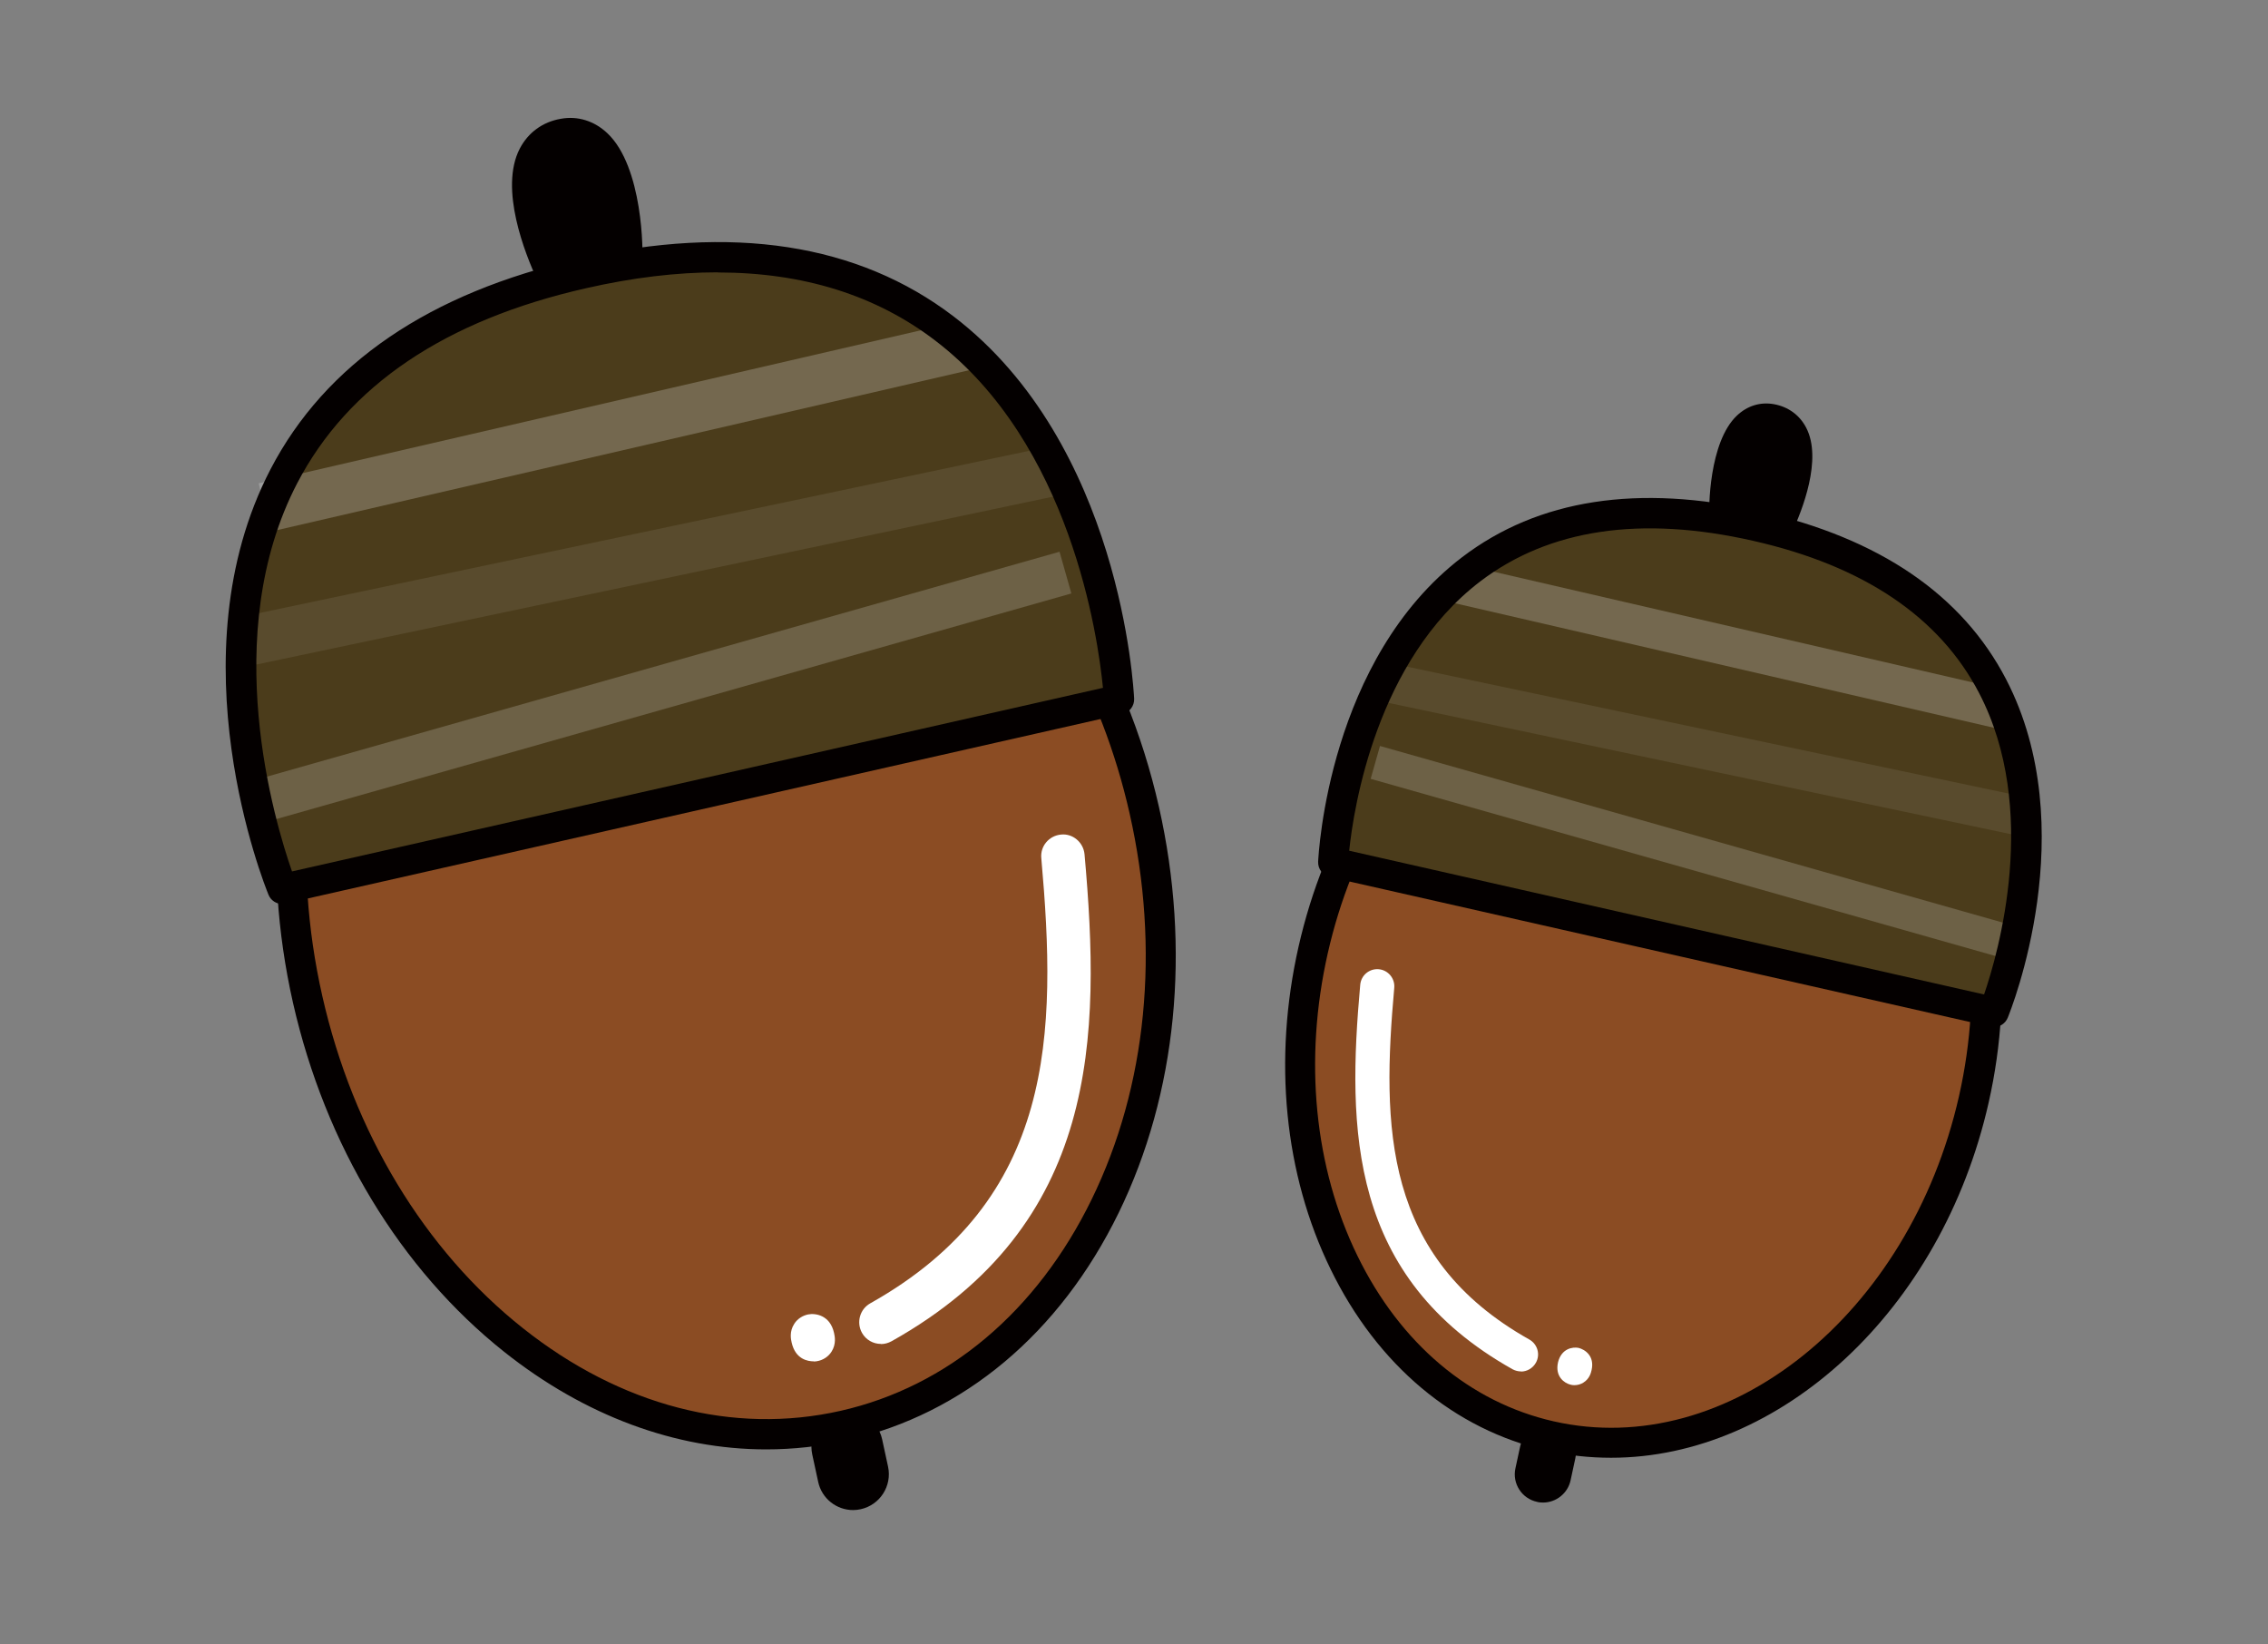
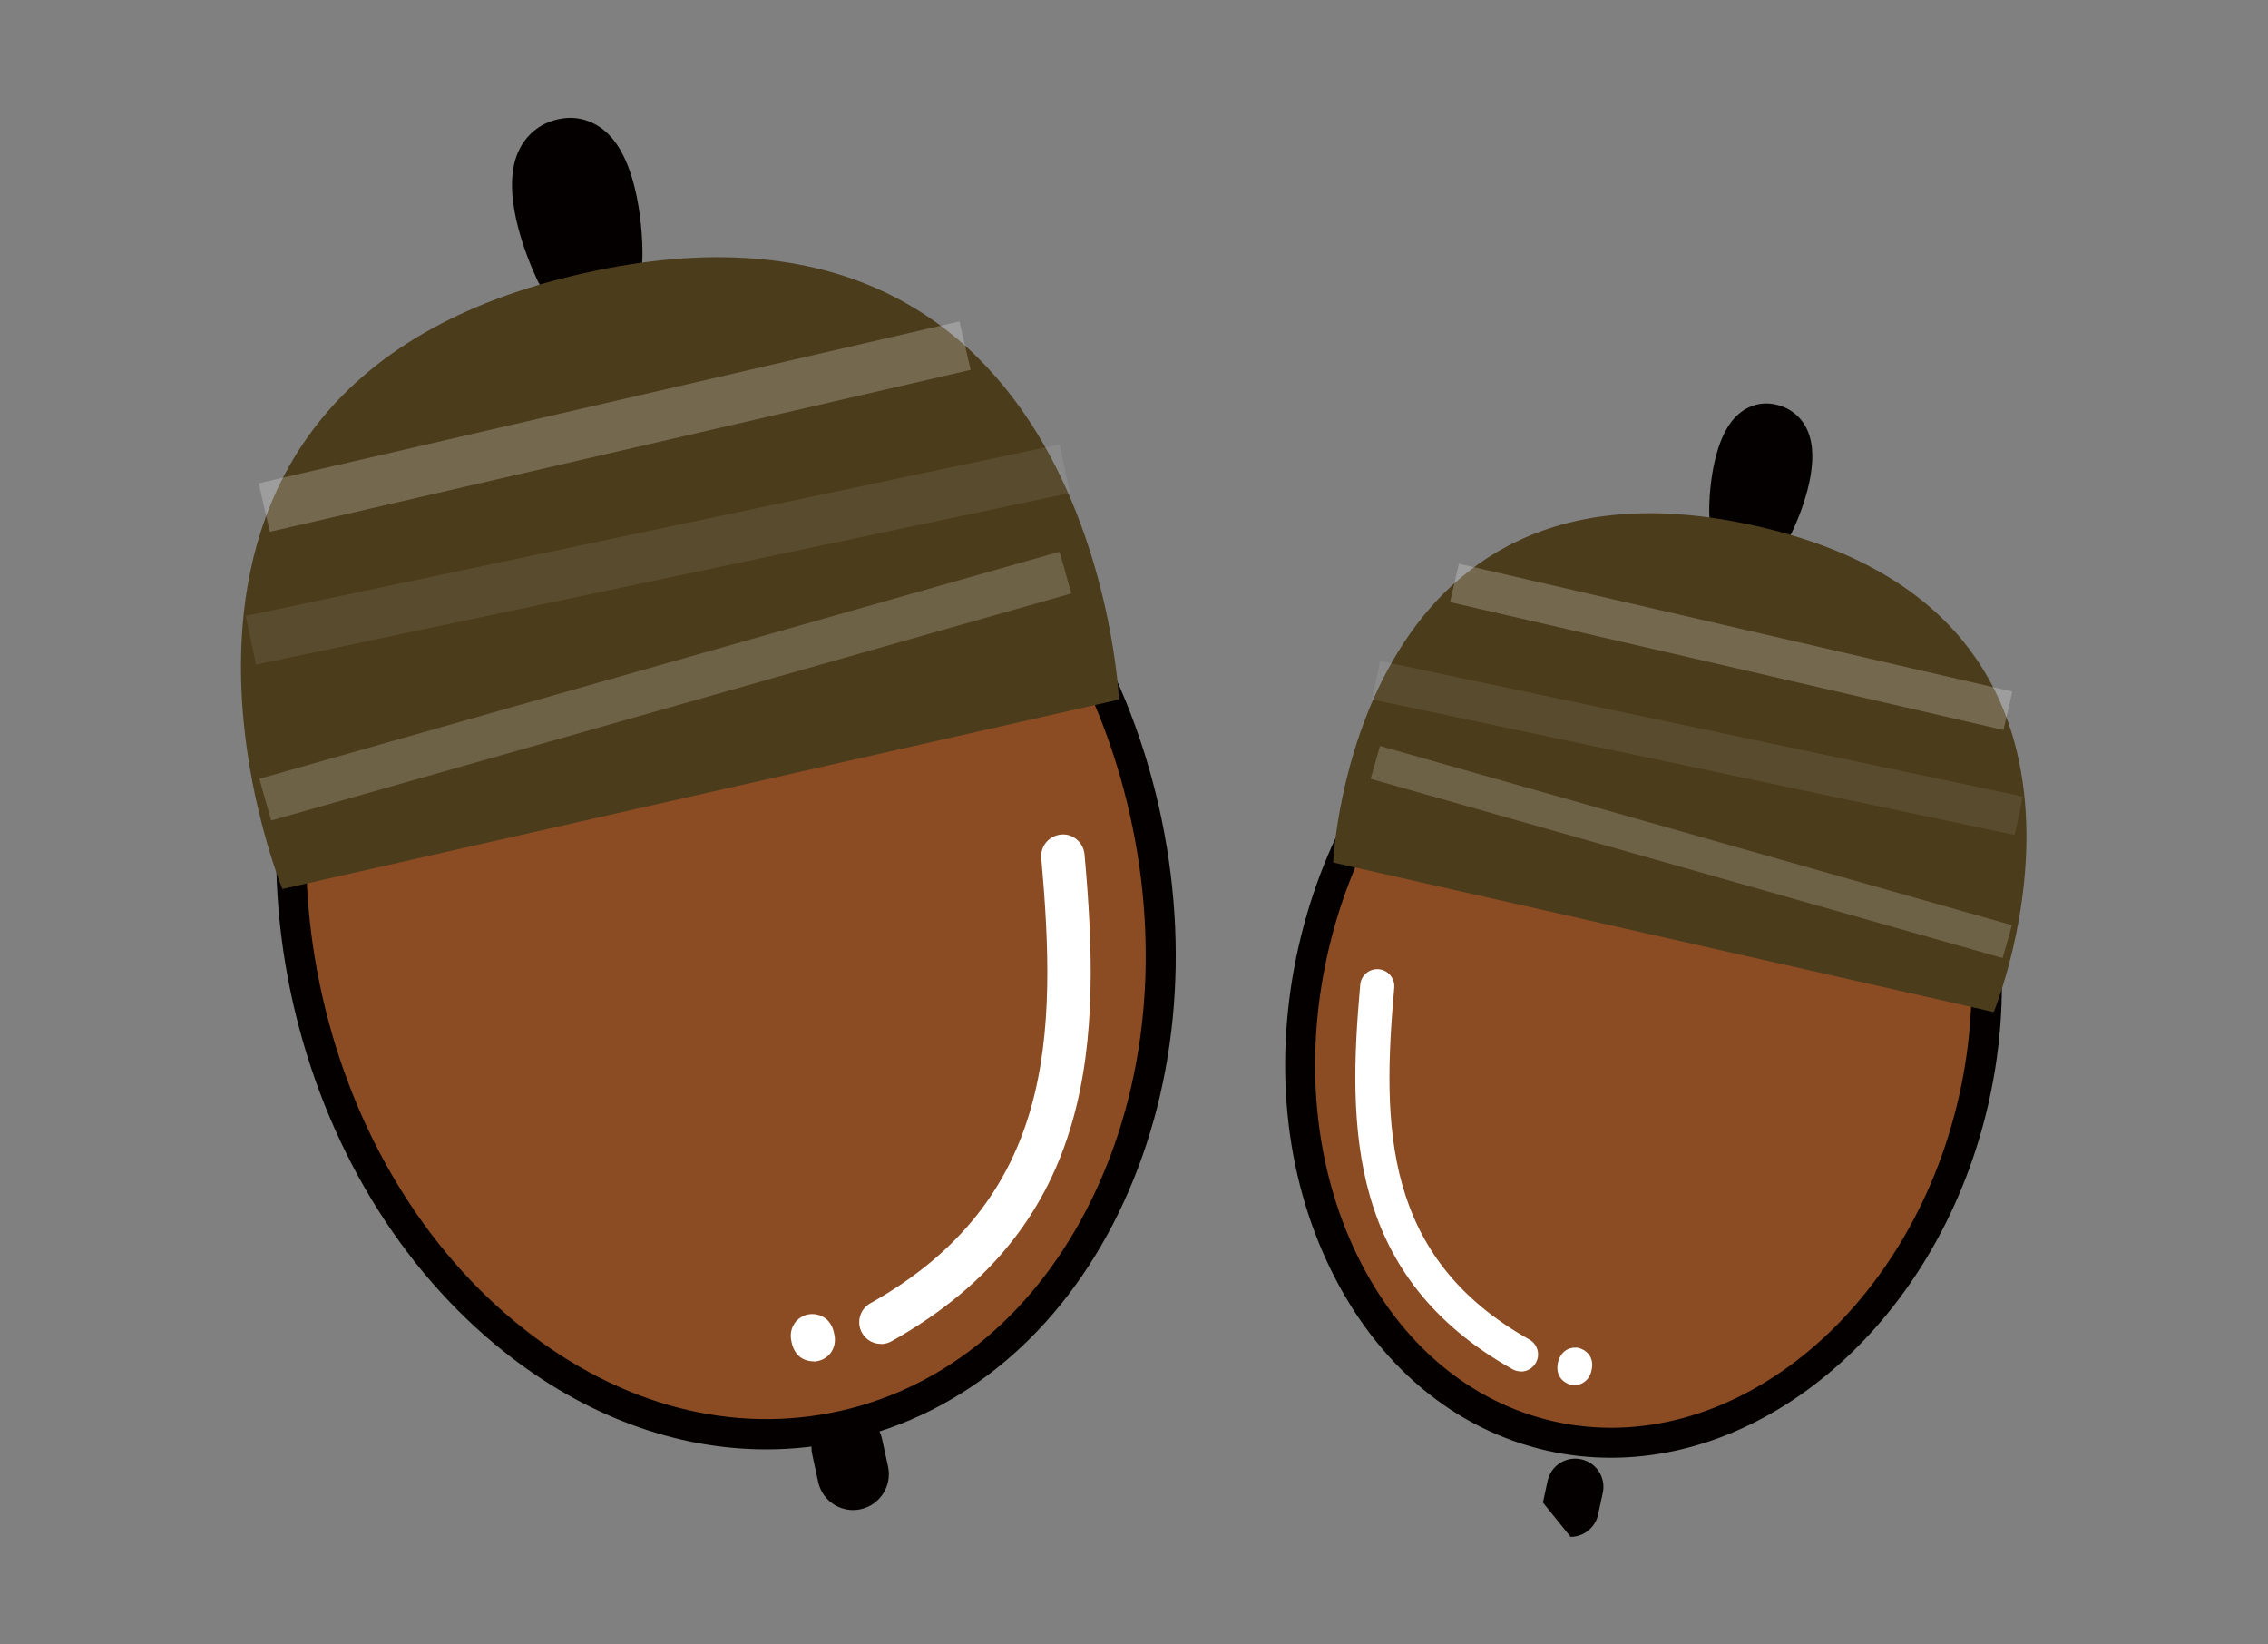
<svg xmlns="http://www.w3.org/2000/svg" id="_レイヤー_1" data-name="レイヤー_1" width="160" height="116" version="1.1" viewBox="0 0 160 116">
  <rect x="0" y="0" width="160" height="116" fill="#808080" stroke="none" />
  <defs>
    <style>
      .st0 {
        fill: #8b4c23;
      }

      .st1 {
        opacity: .08;
      }

      .st1, .st2, .st3, .st4 {
        fill: #fff;
      }

      .st2 {
        opacity: .23;
      }

      .st3 {
        opacity: .19;
      }

      .st5 {
        fill: #040000;
      }

      .st6 {
        fill: #4b3c1b;
      }
    </style>
  </defs>
  <g>
    <ellipse class="st0" cx="51.21" cy="63.83" rx="30.25" ry="37.67" transform="translate(-12.83 12.88) rotate(-12.76)" />
    <g>
      <path class="st4" d="M42.8,18.22c.13-1.12-.37-7.79-2.8-7.36-3.18.57.2,7.85.2,7.85,0,0,2.01-.18,2.6-.49Z" />
      <path class="st5" d="M40.2,21.23c-.97,0-1.87-.56-2.29-1.46-.86-1.85-2.71-6.47-1.24-9.29.59-1.13,1.61-1.88,2.89-2.1,1.2-.22,2.37.15,3.29,1.02,2.51,2.37,2.54,8.4,2.45,9.12-.1.83-.6,1.55-1.34,1.94-.68.36-1.87.61-3.54.76-.08,0-.15.01-.23.01Z" />
    </g>
    <g>
      <line class="st4" x1="60.19" y1="104" x2="59.77" y2="102.06" />
      <path class="st5" d="M60.18,106.52c-1.16,0-2.21-.81-2.46-1.99l-.42-1.94c-.29-1.36.57-2.7,1.93-3,1.35-.29,2.7.57,3,1.93l.42,1.94c.29,1.36-.57,2.7-1.93,3-.18.04-.36.06-.54.06Z" />
    </g>
    <path class="st5" d="M54.05,102.24c-6.38,0-12.79-2.36-18.48-6.88-7.33-5.83-12.62-14.57-14.9-24.62h0c-2.27-10.05-1.26-20.22,2.84-28.63,4.15-8.5,10.95-14.2,19.15-16.05,16.84-3.81,34.38,10.03,39.1,30.86,2.27,10.05,1.26,20.22-2.84,28.63-4.15,8.5-10.95,14.2-19.15,16.05-1.89.43-3.8.64-5.72.64ZM48.33,27.55c-1.73,0-3.47.19-5.2.58-7.56,1.71-13.85,7.01-17.71,14.91-3.9,7.98-4.85,17.65-2.68,27.23h0c2.17,9.58,7.19,17.9,14.15,23.42,6.89,5.47,14.84,7.54,22.41,5.83,7.56-1.71,13.85-7.01,17.71-14.91,3.9-7.98,4.85-17.65,2.68-27.23-3.96-17.51-17.38-29.83-31.35-29.83Z" />
    <path class="st6" d="M19.92,62.7S5.4,27.37,41.11,19.29c36.13-8.18,37.83,30.06,37.83,30.06l-59.02,13.36Z" />
    <rect class="st2" x="17.99" y="28.34" width="50.74" height="3.51" transform="translate(-5.66 10.53) rotate(-13.01)" />
    <rect class="st1" x="17.07" y="37.36" width="58.68" height="3.51" transform="translate(-7.07 10.41) rotate(-11.9)" />
    <rect class="st3" x="17.6" y="46.87" width="58.68" height="3.06" transform="translate(-11.43 14.65) rotate(-15.84)" />
-     <path class="st5" d="M19.92,63.77c-.42,0-.82-.25-.98-.66-.28-.68-6.74-16.76.14-30,3.88-7.46,11.21-12.46,21.8-14.86,10.77-2.44,19.65-1.07,26.38,4.06,11.82,9.02,12.71,26.25,12.75,26.98.02.51-.33.97-.83,1.08l-59.02,13.36c-.08.02-.16.03-.23.03ZM50.64,19.21c-2.9,0-6,.37-9.29,1.12-9.95,2.25-16.8,6.88-20.38,13.75-5.58,10.72-1.57,23.96-.37,27.39l57.21-12.95c-.35-3.59-2.28-17.22-11.85-24.51-4.18-3.19-9.31-4.79-15.32-4.79Z" />
    <path class="st4" d="M62.14,94.8c-.53,0-1.05-.28-1.33-.78-.41-.74-.15-1.67.58-2.08,13.08-7.34,13.17-19.05,12.07-31.41-.08-.84.54-1.58,1.39-1.66.82-.09,1.58.54,1.66,1.39,1.15,12.87,1.05,26.13-13.61,34.35-.24.13-.49.2-.75.2Z" />
    <path class="st4" d="M57.41,96.03c-.42,0-1.29-.14-1.56-1.32-.05-.22-.18-.78.19-1.34.22-.34.58-.57.97-.65.51-.1,1.55.04,1.83,1.31.05.23.17.77-.18,1.32-.23.36-.61.6-1.03.67-.01,0-.1.02-.22.02Z" />
  </g>
  <g>
    <ellipse class="st0" cx="115.94" cy="72.28" rx="29.74" ry="23.89" transform="translate(19.84 169.39) rotate(-77.24)" />
    <g>
      <path class="st4" d="M122.58,36.26c-.11-.89.29-6.15,2.21-5.81,2.51.45-.16,6.2-.16,6.2,0,0-1.59-.14-2.05-.39Z" />
      <path class="st5" d="M124.63,38.64c-.06,0-.12,0-.18,0-1.31-.12-2.25-.32-2.79-.6-.58-.3-.98-.88-1.06-1.53-.07-.57-.05-5.33,1.94-7.2.73-.69,1.65-.97,2.6-.8,1.01.18,1.82.77,2.28,1.66,1.16,2.22-.3,5.87-.98,7.33-.33.71-1.04,1.15-1.8,1.15Z" />
    </g>
    <g>
      <line class="st4" x1="108.85" y1="104" x2="109.18" y2="102.47" />
-       <path class="st5" d="M108.85,105.99c-.14,0-.28-.01-.42-.05-1.07-.23-1.76-1.29-1.52-2.37l.33-1.53c.23-1.07,1.29-1.76,2.37-1.52,1.07.23,1.76,1.29,1.52,2.37l-.33,1.53c-.2.93-1.03,1.57-1.94,1.57Z" />
+       <path class="st5" d="M108.85,105.99l.33-1.53c.23-1.07,1.29-1.76,2.37-1.52,1.07.23,1.76,1.29,1.52,2.37l-.33,1.53c-.2.93-1.03,1.57-1.94,1.57Z" />
    </g>
    <path class="st5" d="M113.65,102.83c-1.5,0-3.01-.16-4.51-.5-6.54-1.48-11.97-6.03-15.27-12.8-3.27-6.69-4.07-14.77-2.26-22.76,1.81-7.98,6.01-14.93,11.84-19.57,5.9-4.69,12.75-6.45,19.3-4.97,13.42,3.04,21.29,18.99,17.54,35.56h0c-3.33,14.71-14.72,25.04-26.63,25.04ZM118.18,43.85c-4.62,0-9.27,1.72-13.42,5.02-5.45,4.33-9.39,10.86-11.09,18.37-1.7,7.51-.96,15.1,2.1,21.36,3.02,6.18,7.93,10.32,13.83,11.66,12.28,2.79,25.11-7.51,28.6-22.93,3.49-15.42-3.66-30.23-15.93-33.01-1.35-.31-2.72-.46-4.09-.46Z" />
    <path class="st6" d="M140.65,71.39s11.47-27.9-16.73-34.28c-28.53-6.46-29.87,23.73-29.87,23.73l46.6,10.55Z" />
    <rect class="st2" x="120.75" y="25.6" width="2.78" height="40.07" transform="translate(50.17 154.36) rotate(-76.99)" />
    <rect class="st1" x="118.35" y="29.6" width="2.77" height="46.34" transform="translate(43.4 159.03) rotate(-78.09)" />
    <rect class="st3" x="118.1" y="36.92" width="2.41" height="46.34" transform="translate(28.96 158.49) rotate(-74.17)" />
-     <path class="st5" d="M140.65,72.45c-.08,0-.16,0-.23-.03l-46.6-10.55c-.5-.11-.85-.57-.83-1.08.03-.58.74-14.29,10.15-21.48,5.37-4.1,12.44-5.19,21.01-3.25,8.43,1.91,14.27,5.89,17.37,11.85,5.48,10.55.34,23.34.12,23.88-.17.41-.56.66-.98.66ZM95.18,60.01l44.79,10.14c1.01-2.94,3.92-13.06-.35-21.26-2.79-5.37-8.16-8.98-15.94-10.74-7.93-1.8-14.4-.83-19.25,2.86-7.32,5.58-8.93,15.94-9.25,19.01Z" />
    <path class="st4" d="M107.3,96.74c-.2,0-.4-.05-.59-.15-11.58-6.5-11.66-16.96-10.75-27.13.06-.66.64-1.15,1.31-1.09.66.06,1.15.65,1.09,1.31-.87,9.77-.8,19.01,9.53,24.81.58.33.79,1.06.46,1.64-.22.39-.63.62-1.05.62Z" />
    <path class="st4" d="M111.07,97.71c-.1,0-.2-.01-.29-.04-.4-.1-1.09-.55-.87-1.56.24-1,1.05-1.11,1.45-1.03.45.11,1.15.57.92,1.57h0c-.04.18-.14.61-.58.88-.19.12-.41.18-.63.18ZM111.1,96.39h0s0,0,0,0ZM109.92,96.12l1.16.26-1.16-.26Z" />
  </g>
</svg>